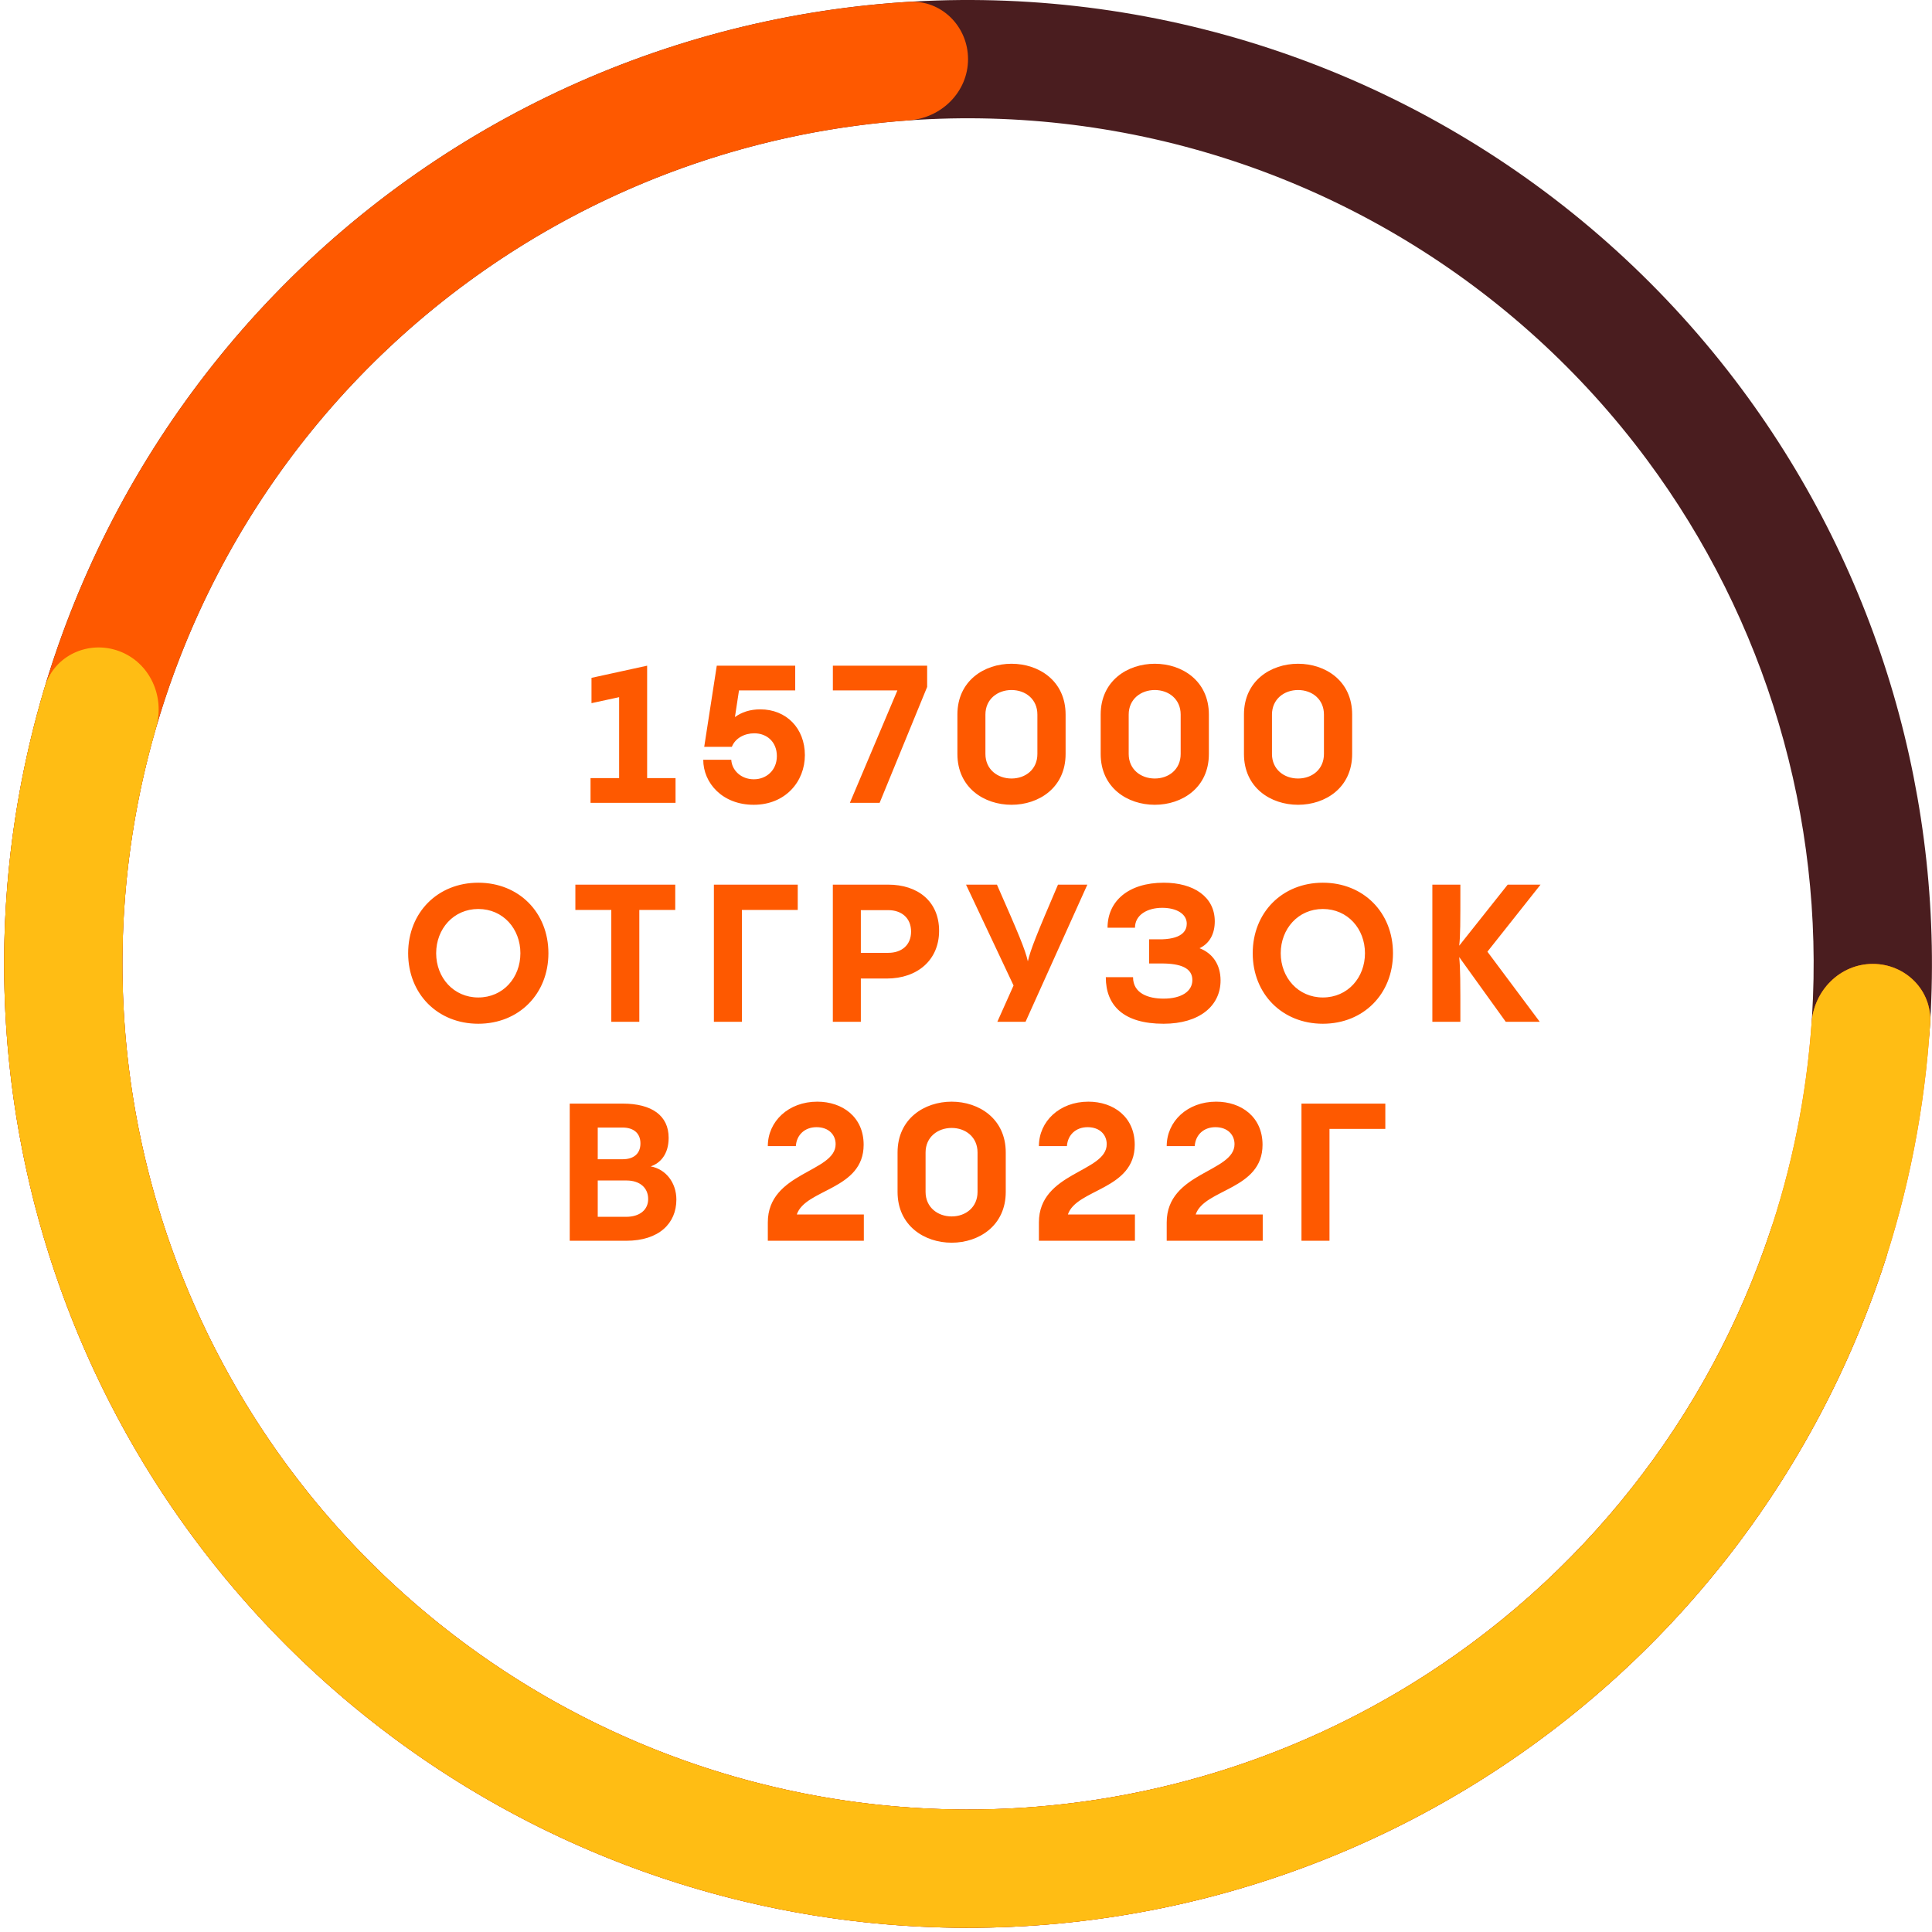
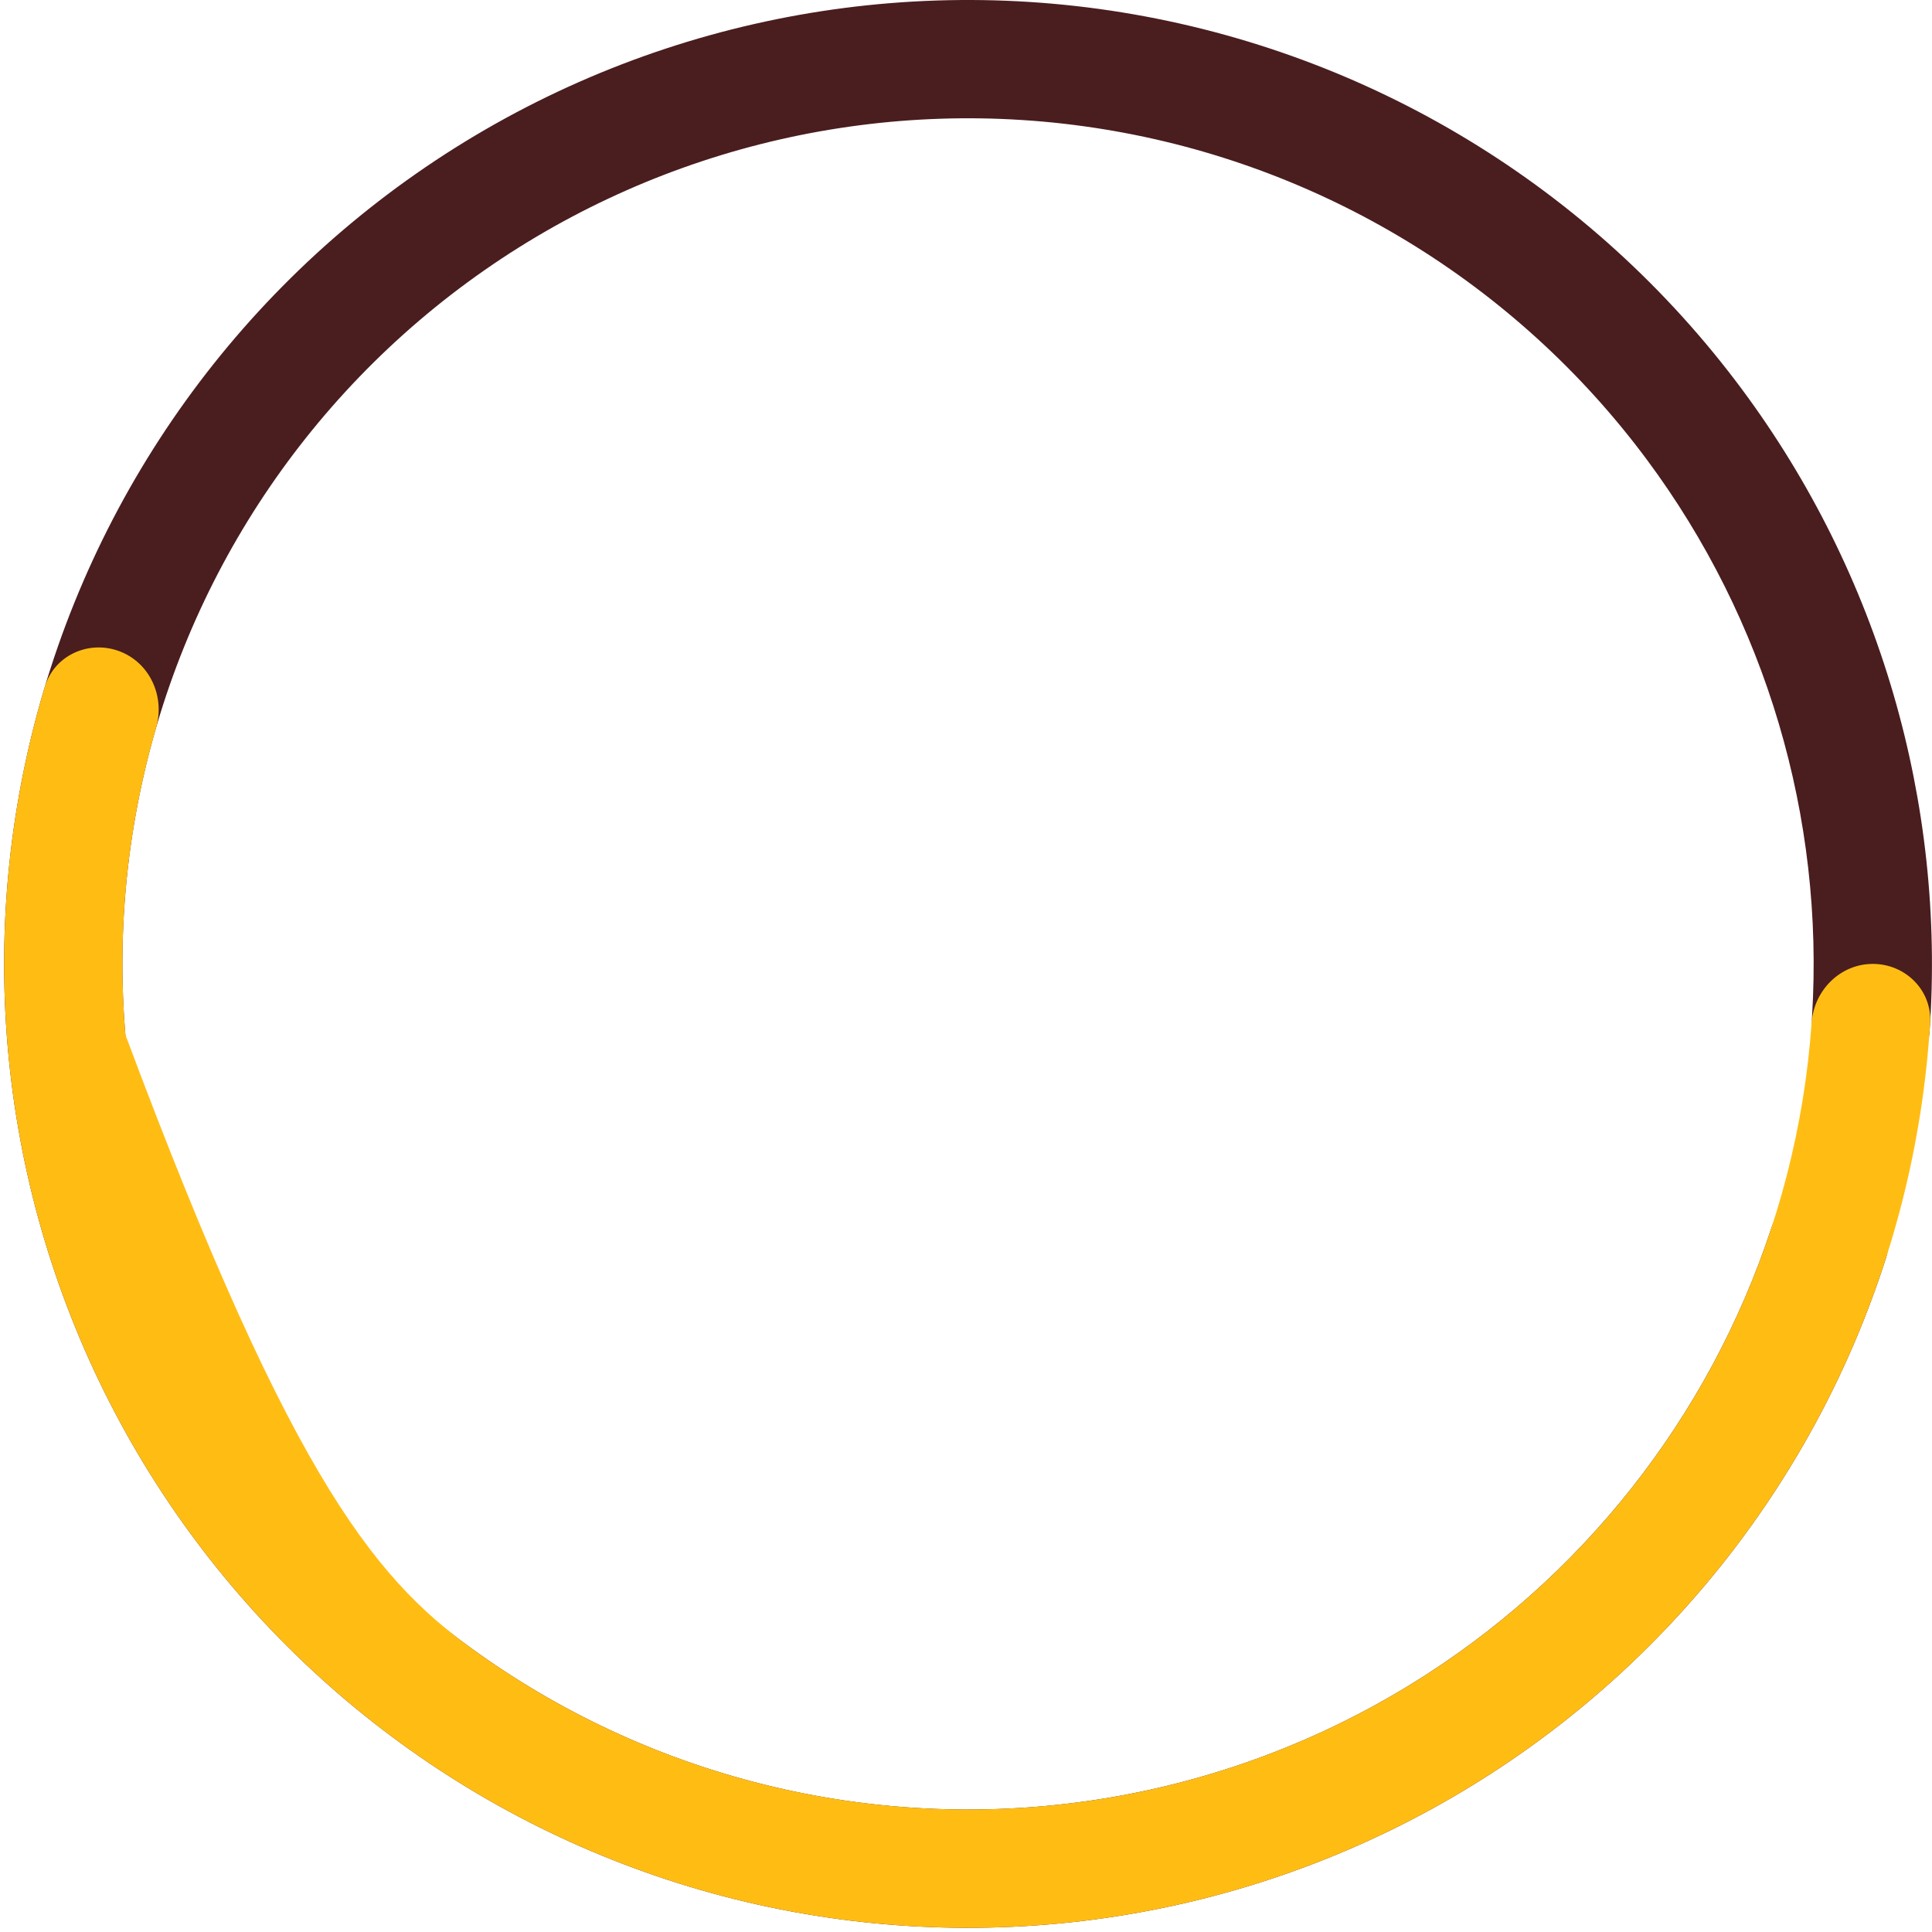
<svg xmlns="http://www.w3.org/2000/svg" width="450" height="450" viewBox="0 0 450 450" fill="none">
-   <path d="M150.732 181.24V155.05L137.772 157.885V163.78L144.207 162.385V181.24H137.547V187H157.347V181.24H150.732ZM177.076 165.22C174.691 165.22 172.711 165.895 171.181 167.02L172.126 160.81H185.221V155.05H166.951L164.026 173.95H170.461C171.271 171.88 173.476 170.8 175.681 170.8C178.651 170.8 180.946 172.825 180.946 176.11C180.946 179.44 178.471 181.51 175.591 181.51C172.576 181.51 170.461 179.395 170.326 176.965H163.801C163.801 182.365 168.256 187.45 175.546 187.45C182.926 187.45 187.471 182.05 187.471 175.885C187.471 169.675 183.196 165.22 177.076 165.22ZM193.991 160.81H209.021L197.951 187H204.881L215.951 160V155.05H193.991V160.81ZM235.598 187.45C241.943 187.45 248.198 183.49 248.198 175.615V166.435C248.198 158.56 241.943 154.6 235.598 154.6C229.253 154.6 222.998 158.56 222.998 166.435V175.615C222.998 183.49 229.253 187.45 235.598 187.45ZM235.598 181.33C232.358 181.33 229.523 179.215 229.523 175.615V166.435C229.523 162.835 232.358 160.72 235.598 160.72C238.838 160.72 241.628 162.835 241.628 166.435V175.615C241.628 179.215 238.838 181.33 235.598 181.33ZM268.97 187.45C275.315 187.45 281.57 183.49 281.57 175.615V166.435C281.57 158.56 275.315 154.6 268.97 154.6C262.625 154.6 256.37 158.56 256.37 166.435V175.615C256.37 183.49 262.625 187.45 268.97 187.45ZM268.97 181.33C265.73 181.33 262.895 179.215 262.895 175.615V166.435C262.895 162.835 265.73 160.72 268.97 160.72C272.21 160.72 275 162.835 275 166.435V175.615C275 179.215 272.21 181.33 268.97 181.33ZM302.342 187.45C308.687 187.45 314.942 183.49 314.942 175.615V166.435C314.942 158.56 308.687 154.6 302.342 154.6C295.997 154.6 289.742 158.56 289.742 166.435V175.615C289.742 183.49 295.997 187.45 302.342 187.45ZM302.342 181.33C299.102 181.33 296.267 179.215 296.267 175.615V166.435C296.267 162.835 299.102 160.72 302.342 160.72C305.582 160.72 308.372 162.835 308.372 166.435V175.615C308.372 179.215 305.582 181.33 302.342 181.33ZM111.4 238.45C120.85 238.45 127.735 231.52 127.735 222.025C127.735 212.53 120.85 205.6 111.4 205.6C101.95 205.6 95.065 212.53 95.065 222.025C95.065 231.52 101.95 238.45 111.4 238.45ZM111.4 232.33C105.64 232.33 101.59 227.695 101.59 222.025C101.59 216.355 105.64 211.72 111.4 211.72C117.205 211.72 121.21 216.355 121.21 222.025C121.21 227.695 117.205 232.33 111.4 232.33ZM148.909 238V211.945H157.279V206.05H134.014V211.945H142.384V238H148.909ZM185.809 206.05H166.279V238H172.804V211.945H185.809V206.05ZM193.982 206.05V238H200.507V227.92H206.537C213.692 227.92 218.732 223.6 218.732 216.805C218.732 209.875 213.692 206.05 206.897 206.05H193.982ZM200.507 221.935V211.99H206.897C209.957 211.99 212.207 213.79 212.207 216.985C212.207 220.18 209.957 221.935 206.897 221.935H200.507ZM246.426 206.05C241.431 217.705 240.036 221.17 239.406 223.915C238.776 221.125 237.291 217.615 232.206 206.05H225.006L236.076 229.54L232.296 238H238.866L253.266 206.05H246.426ZM279.388 220.855C281.818 219.73 282.943 217.39 282.943 214.6C282.943 208.885 278.038 205.6 271.063 205.6C262.783 205.6 257.968 209.92 257.968 216.085H264.358C264.358 213.115 267.193 211.45 270.703 211.45C274.078 211.45 276.418 212.89 276.418 215.14C276.418 216.535 275.653 218.605 270.703 218.785H267.643V224.41H270.523C275.068 224.41 277.723 225.49 277.723 228.28C277.723 230.89 275.203 232.6 271.018 232.6C267.463 232.6 263.908 231.385 263.908 227.605H257.563C257.563 234.22 261.703 238.45 271.018 238.45C279.388 238.45 284.293 234.265 284.293 228.37C284.293 224.68 282.448 222.025 279.388 220.855ZM308.117 238.45C317.567 238.45 324.452 231.52 324.452 222.025C324.452 212.53 317.567 205.6 308.117 205.6C298.667 205.6 291.782 212.53 291.782 222.025C291.782 231.52 298.667 238.45 308.117 238.45ZM308.117 232.33C302.357 232.33 298.307 227.695 298.307 222.025C298.307 216.355 302.357 211.72 308.117 211.72C313.922 211.72 317.927 216.355 317.927 222.025C317.927 227.695 313.922 232.33 308.117 232.33ZM351.173 206.05L339.878 220.27C340.148 217.885 340.148 215.455 340.148 206.05H333.623V238H340.148C340.148 228.415 340.148 225.715 339.878 222.925L350.723 238H358.643L346.448 221.665L358.823 206.05H351.173ZM145.841 289C153.536 289 157.541 284.905 157.541 279.415C157.541 275.455 155.066 272.305 151.556 271.675C153.716 270.955 155.741 268.93 155.741 265.015C155.741 259.84 151.826 257.05 145.031 257.05H132.701V289H145.841ZM139.226 262.63H145.031C147.506 262.63 149.171 263.89 149.171 266.32C149.171 268.795 147.506 270.01 145.031 270.01H139.226V262.63ZM139.226 274.96H145.931C148.991 274.96 150.971 276.625 150.971 279.28C150.971 281.8 148.991 283.42 145.841 283.42H139.226V274.96ZM185.59 282.88C187.57 276.895 201.16 277.165 201.16 266.635C201.16 260.155 196.21 256.6 190.36 256.6C183.655 256.6 178.84 261.19 178.84 266.95H185.365C185.545 264.295 187.48 262.54 190.18 262.54C193.06 262.54 194.635 264.34 194.635 266.5C194.635 273.07 178.84 272.98 178.84 284.725V289H201.205V282.88H185.59ZM221.659 289.45C228.004 289.45 234.259 285.49 234.259 277.615V268.435C234.259 260.56 228.004 256.6 221.659 256.6C215.314 256.6 209.059 260.56 209.059 268.435V277.615C209.059 285.49 215.314 289.45 221.659 289.45ZM221.659 283.33C218.419 283.33 215.584 281.215 215.584 277.615V268.435C215.584 264.835 218.419 262.72 221.659 262.72C224.899 262.72 227.689 264.835 227.689 268.435V277.615C227.689 281.215 224.899 283.33 221.659 283.33ZM248.731 282.88C250.711 276.895 264.301 277.165 264.301 266.635C264.301 260.155 259.351 256.6 253.501 256.6C246.796 256.6 241.981 261.19 241.981 266.95H248.506C248.686 264.295 250.621 262.54 253.321 262.54C256.201 262.54 257.776 264.34 257.776 266.5C257.776 273.07 241.981 272.98 241.981 284.725V289H264.346V282.88H248.731ZM278.499 282.88C280.479 276.895 294.069 277.165 294.069 266.635C294.069 260.155 289.119 256.6 283.269 256.6C276.564 256.6 271.749 261.19 271.749 266.95H278.274C278.454 264.295 280.389 262.54 283.089 262.54C285.969 262.54 287.544 264.34 287.544 266.5C287.544 273.07 271.749 272.98 271.749 284.725V289H294.114V282.88H278.499ZM322.668 257.05H303.138V289H309.663V262.945H322.668V257.05Z" fill="#FE5900" />
  <path d="M434.39 252.171C441.932 253.169 448.9 247.863 449.434 240.274C453.192 186.91 437.766 133.778 405.677 90.598C370.841 43.721 319.11 12.264 261.462 2.903C203.813 -6.458 144.786 7.013 96.907 40.458C49.028 73.903 16.067 124.689 5.017 182.037C-6.032 239.386 5.701 298.783 37.727 347.623C69.752 396.463 119.548 430.901 176.548 443.629C233.548 456.356 293.264 446.372 343.022 415.794C388.857 387.627 422.92 344.029 439.258 293.089C441.582 285.845 437.084 278.33 429.711 276.454V276.454C422.338 274.579 414.887 279.057 412.502 286.281C397.972 330.28 368.325 367.907 328.598 392.321C284.945 419.147 232.557 427.906 182.552 416.74C132.547 405.575 88.861 375.362 60.766 332.516C32.67 289.669 22.377 237.561 32.07 187.25C41.764 136.938 70.681 92.385 112.684 63.044C154.688 33.703 206.472 21.885 257.046 30.097C307.62 38.31 353.003 65.906 383.564 107.031C411.377 144.457 424.921 190.407 422.063 236.654C421.594 244.247 426.848 251.172 434.39 252.171V252.171Z" fill="#4A1D1F" />
-   <path d="M436.213 224.512C443.82 224.512 450.032 230.686 449.565 238.28C447.135 277.844 434.264 316.15 412.151 349.245C387.481 386.166 352.417 414.942 311.393 431.935C270.368 448.928 225.226 453.374 181.675 444.711C138.124 436.048 98.12 414.665 66.721 383.267C35.322 351.868 13.94 311.864 5.277 268.313C-3.386 224.761 1.06 179.619 18.053 138.595C35.046 97.571 63.822 62.507 100.743 37.837C133.838 15.724 172.144 2.853 211.708 0.422C219.302 -0.044 225.475 6.167 225.475 13.775V13.775C225.475 21.383 219.3 27.5 211.711 28.032C177.6 30.421 144.612 41.66 116.049 60.745C83.659 82.387 58.414 113.148 43.506 149.138C28.599 185.128 24.698 224.731 32.298 262.938C39.898 301.145 58.657 336.24 86.202 363.786C113.748 391.331 148.843 410.09 187.05 417.69C225.257 425.29 264.859 421.389 300.849 406.482C336.839 391.574 367.601 366.329 389.243 333.939C408.328 305.376 419.566 272.388 421.956 238.277C422.487 230.688 428.605 224.512 436.213 224.512V224.512Z" fill="#FE5900" />
-   <path d="M436.213 224.512C443.82 224.512 450.032 230.686 449.565 238.279C447.84 266.367 440.846 293.923 428.906 319.496C415.02 349.235 394.783 375.569 369.62 396.641C344.456 417.714 314.978 433.013 283.263 441.46C251.547 449.908 218.365 451.3 186.053 445.537C153.742 439.774 123.087 426.996 96.248 408.104C69.408 389.213 47.037 364.666 30.711 336.193C14.384 307.721 4.499 276.015 1.751 243.308C-0.612 215.185 2.352 186.91 10.444 159.958C12.631 152.671 20.594 149.026 27.733 151.656V151.656C34.872 154.286 38.477 162.195 36.352 169.5C29.616 192.657 27.179 216.893 29.205 241.002C31.616 269.695 40.288 297.51 54.611 322.489C68.934 347.467 88.56 369.002 112.105 385.575C135.651 402.149 162.544 413.358 190.891 418.414C219.237 423.47 248.348 422.249 276.172 414.838C303.995 407.427 329.856 394.005 351.931 375.519C374.007 357.032 391.761 333.93 403.942 307.84C414.178 285.918 420.27 262.334 421.956 238.277C422.487 230.687 428.605 224.512 436.213 224.512V224.512Z" fill="#FFBD14" />
+   <path d="M436.213 224.512C443.82 224.512 450.032 230.686 449.565 238.279C447.84 266.367 440.846 293.923 428.906 319.496C415.02 349.235 394.783 375.569 369.62 396.641C344.456 417.714 314.978 433.013 283.263 441.46C251.547 449.908 218.365 451.3 186.053 445.537C153.742 439.774 123.087 426.996 96.248 408.104C69.408 389.213 47.037 364.666 30.711 336.193C14.384 307.721 4.499 276.015 1.751 243.308C-0.612 215.185 2.352 186.91 10.444 159.958C12.631 152.671 20.594 149.026 27.733 151.656V151.656C34.872 154.286 38.477 162.195 36.352 169.5C29.616 192.657 27.179 216.893 29.205 241.002C68.934 347.467 88.56 369.002 112.105 385.575C135.651 402.149 162.544 413.358 190.891 418.414C219.237 423.47 248.348 422.249 276.172 414.838C303.995 407.427 329.856 394.005 351.931 375.519C374.007 357.032 391.761 333.93 403.942 307.84C414.178 285.918 420.27 262.334 421.956 238.277C422.487 230.687 428.605 224.512 436.213 224.512V224.512Z" fill="#FFBD14" />
</svg>